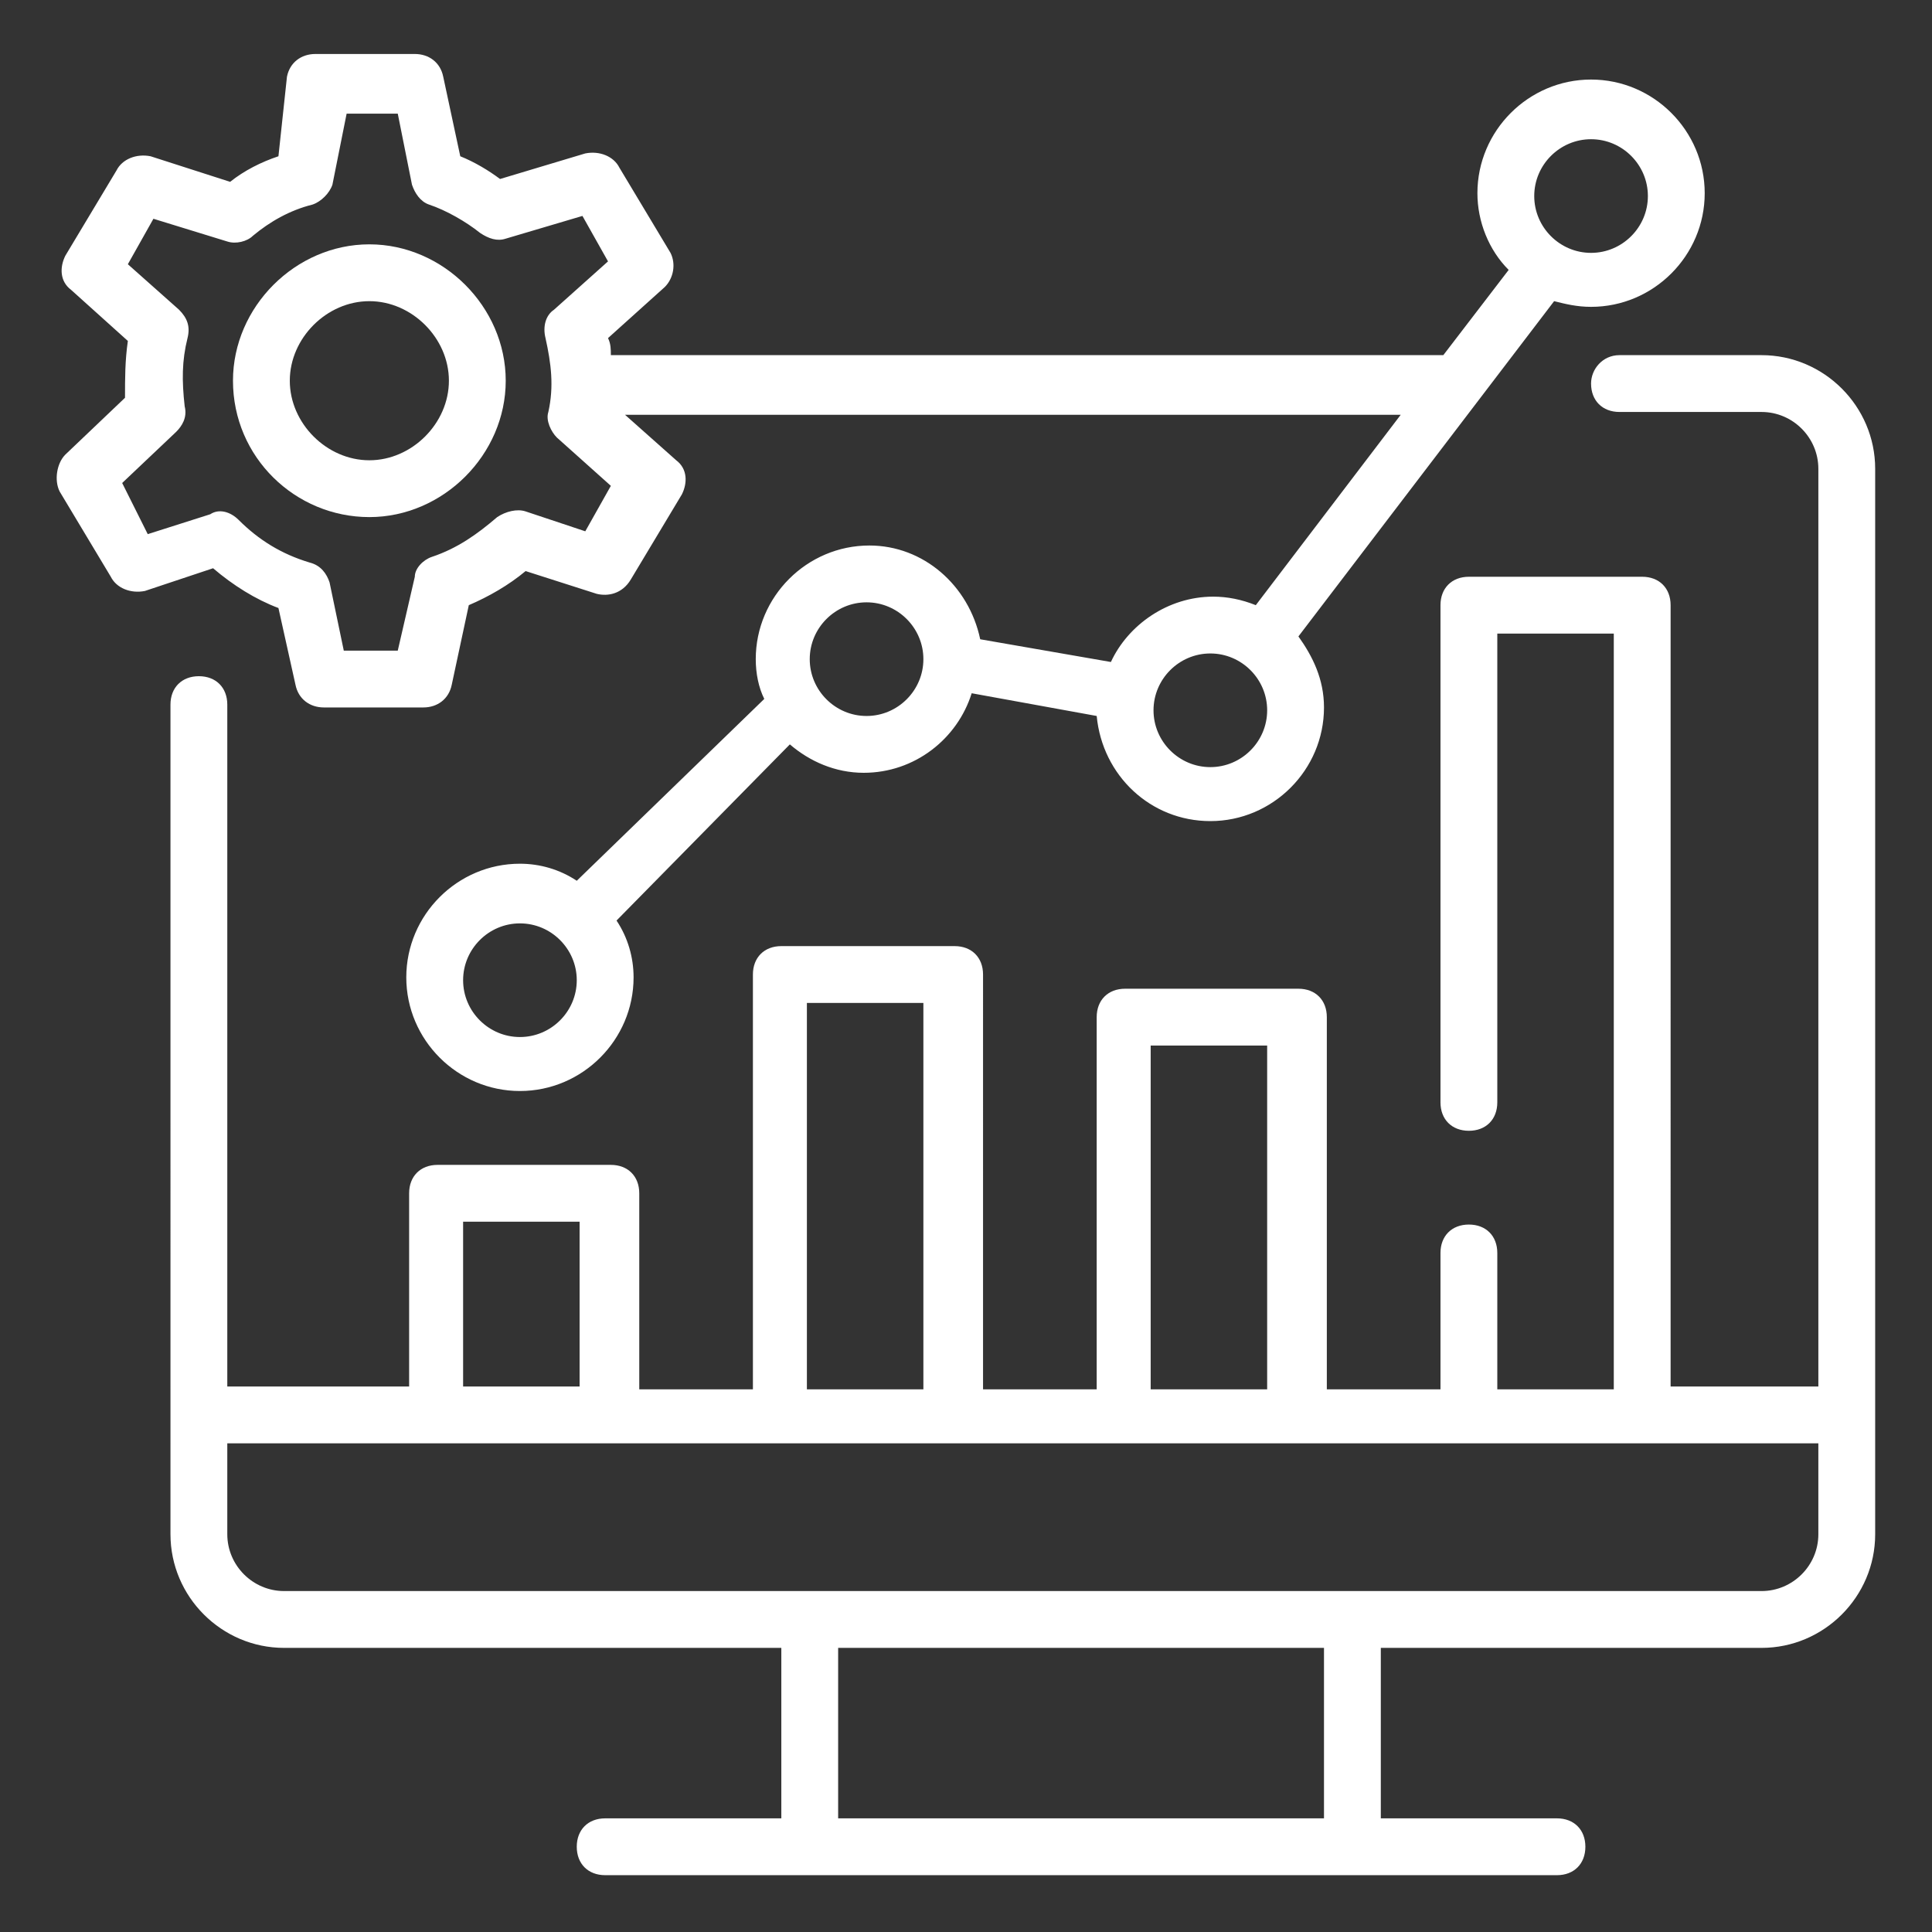
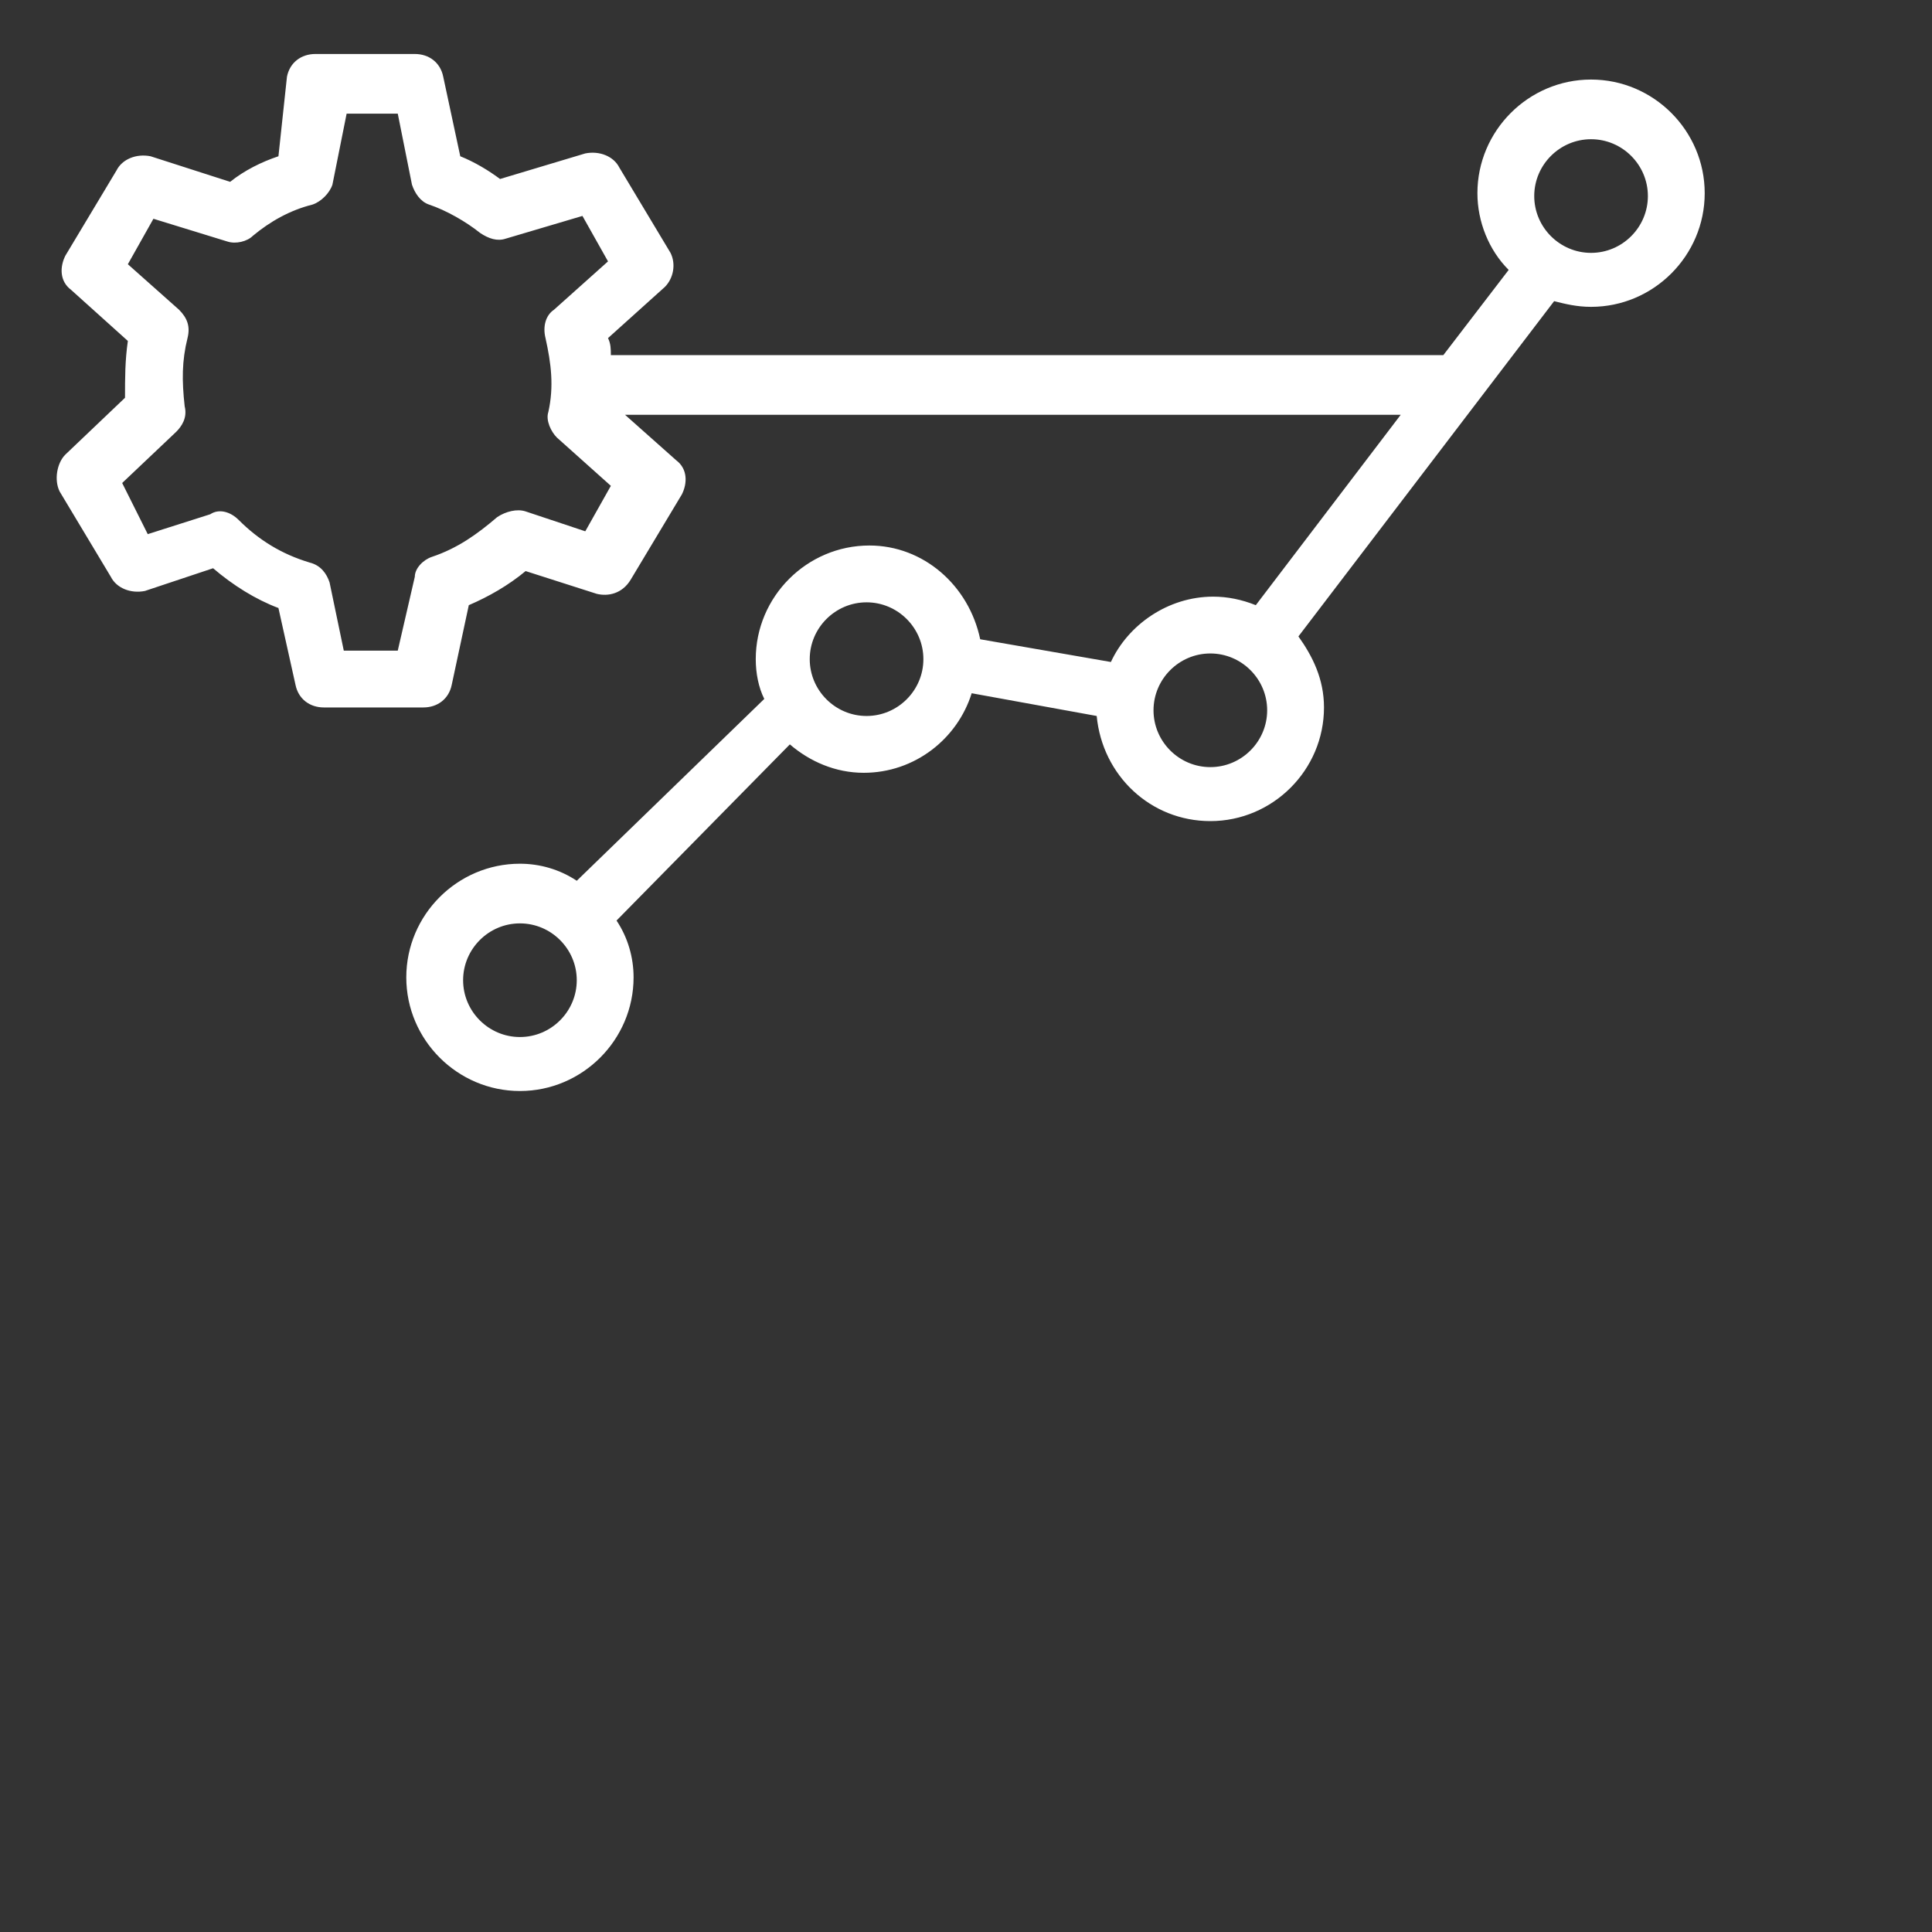
<svg xmlns="http://www.w3.org/2000/svg" width="512" height="512" x="0" y="0" viewBox="0 0 68 68" style="enable-background:new 0 0 512 512" xml:space="preserve" class="">
  <rect x="0" y="0" width="68" height="68" fill="#333333" stroke="none" />
  <g>
-     <path d="M56 13.5c0 .6.4 1 1 1h5c1.1 0 2 .9 2 2v32.3h-5.2V21.3c0-.6-.4-1-1-1h-6.1c-.6 0-1 .4-1 1v17.5c0 .6.4 1 1 1s1-.4 1-1V22.3h4.1v26.6h-4.1v-4.8c0-.6-.4-1-1-1s-1 .4-1 1v4.8h-4V35.8c0-.6-.4-1-1-1h-6.1c-.6 0-1 .4-1 1v13.1h-4V34.3c0-.6-.4-1-1-1h-6.1c-.6 0-1 .4-1 1v14.6h-4V42c0-.6-.4-1-1-1h-6.1c-.6 0-1 .4-1 1v6.8H8v-24c0-.6-.4-1-1-1s-1 .4-1 1V54c0 2.2 1.8 4 4 4h17.5v6h-6.2c-.6 0-1 .4-1 1s.4 1 1 1h33.5c.6 0 1-.4 1-1s-.4-1-1-1h-6.2v-6H62c2.2 0 4-1.8 4-4V16.5c0-2.2-1.8-4-4-4h-5c-.6 0-1 .5-1 1zM40.5 36.8h4.1v12.1h-4.1zm-12.1-1.5h4.1v13.6h-4.1zM16.3 43h4.1v5.8h-4.1zm30.2 21h-17v-6h17.1v6zM62 56H10c-1.1 0-2-.9-2-2v-3.2h56V54c0 1.1-.9 2-2 2z" fill="#ffffff" opacity="1" data-original="#000000" class="" />
    <path d="m2.1 17.3 1.8 3c.2.4.7.6 1.2.5l2.4-.8c.7.6 1.5 1.1 2.3 1.4l.6 2.7c.1.5.5.8 1 .8h3.5c.5 0 .9-.3 1-.8l.6-2.8c.7-.3 1.4-.7 2-1.2l2.5.8c.4.1.9 0 1.2-.5l1.8-3c.2-.4.2-.9-.2-1.2L22 14.6h27.3l-5.1 6.7c-.5-.2-1-.3-1.5-.3-1.6 0-3 1-3.6 2.3l-4.6-.8c-.4-1.9-2-3.3-3.9-3.3-2.2 0-4 1.8-4 4 0 .5.1 1 .3 1.4L20.3 31c-.6-.4-1.3-.6-2-.6-2.2 0-4 1.8-4 4s1.8 4 4 4 4-1.8 4-4c0-.7-.2-1.4-.6-2l6.1-6.2c.7.6 1.6 1 2.6 1 1.8 0 3.3-1.2 3.8-2.8l4.4.8c.2 2.1 1.9 3.7 4 3.7 2.2 0 4-1.8 4-4 0-1-.4-1.8-.9-2.5l9-11.8c.4.1.8.2 1.3.2 2.2 0 4-1.8 4-4s-1.8-4-4-4-4 1.8-4 4c0 1 .4 2 1.1 2.7l-2.3 3H21.5c0-.2 0-.4-.1-.6l2-1.8c.3-.3.4-.8.2-1.2l-1.8-3c-.2-.4-.7-.6-1.2-.5l-3 .9c-.4-.3-.9-.6-1.4-.8l-.6-2.8c-.1-.5-.5-.8-1-.8h-3.5c-.5 0-.9.3-1 .8l-.3 2.8c-.6.2-1.2.5-1.7.9l-2.8-.9c-.5-.1-1 .1-1.2.5L2.3 9c-.2.4-.2.9.2 1.2l2 1.8c-.1.7-.1 1.3-.1 2l-2.1 2c-.3.3-.4.9-.2 1.3zm16.2 19.2c-1.1 0-2-.9-2-2s.9-2 2-2 2 .9 2 2-.9 2-2 2zm12.2-11.3c-1.1 0-2-.9-2-2s.9-2 2-2 2 .9 2 2-.9 2-2 2zM42.6 27c-1.1 0-2-.9-2-2s.9-2 2-2 2 .9 2 2-.9 2-2 2zM56 4.9c1.1 0 2 .9 2 2s-.9 2-2 2-2-.9-2-2 .9-2 2-2zM6.2 15.2c.2-.2.4-.5.3-.9-.1-.9-.1-1.6.1-2.4.1-.4 0-.7-.3-1L4.5 9.3l.9-1.6 2.6.8c.3.1.7 0 .9-.2.6-.5 1.3-.9 2.1-1.1.3-.1.6-.4.7-.7l.5-2.5H14l.5 2.5c.1.3.3.6.6.7.6.2 1.3.6 1.8 1 .3.2.6.3.9.2l2.7-.8.9 1.6-1.9 1.7c-.3.2-.4.6-.3 1 .2.9.3 1.7.1 2.6-.1.3.1.7.3.9l1.9 1.7-.9 1.6-2.1-.7c-.3-.1-.7 0-1 .2-.7.6-1.4 1.1-2.3 1.4-.3.1-.6.4-.6.7l-.6 2.6h-1.9l-.5-2.4c-.1-.3-.3-.6-.7-.7-1-.3-1.8-.8-2.5-1.5-.3-.3-.7-.4-1-.2l-2.2.7-.9-1.8z" fill="#ffffff" opacity="1" data-original="#000000" class="" />
-     <path d="M13 18.2c2.6 0 4.8-2.2 4.8-4.8S15.6 8.6 13 8.6s-4.8 2.2-4.8 4.8c0 2.7 2.2 4.8 4.8 4.8zm0-7.6c1.5 0 2.8 1.3 2.8 2.8s-1.3 2.8-2.8 2.8-2.8-1.3-2.8-2.8 1.3-2.8 2.8-2.8z" fill="#ffffff" opacity="1" data-original="#000000" class="" />
  </g>
</svg>